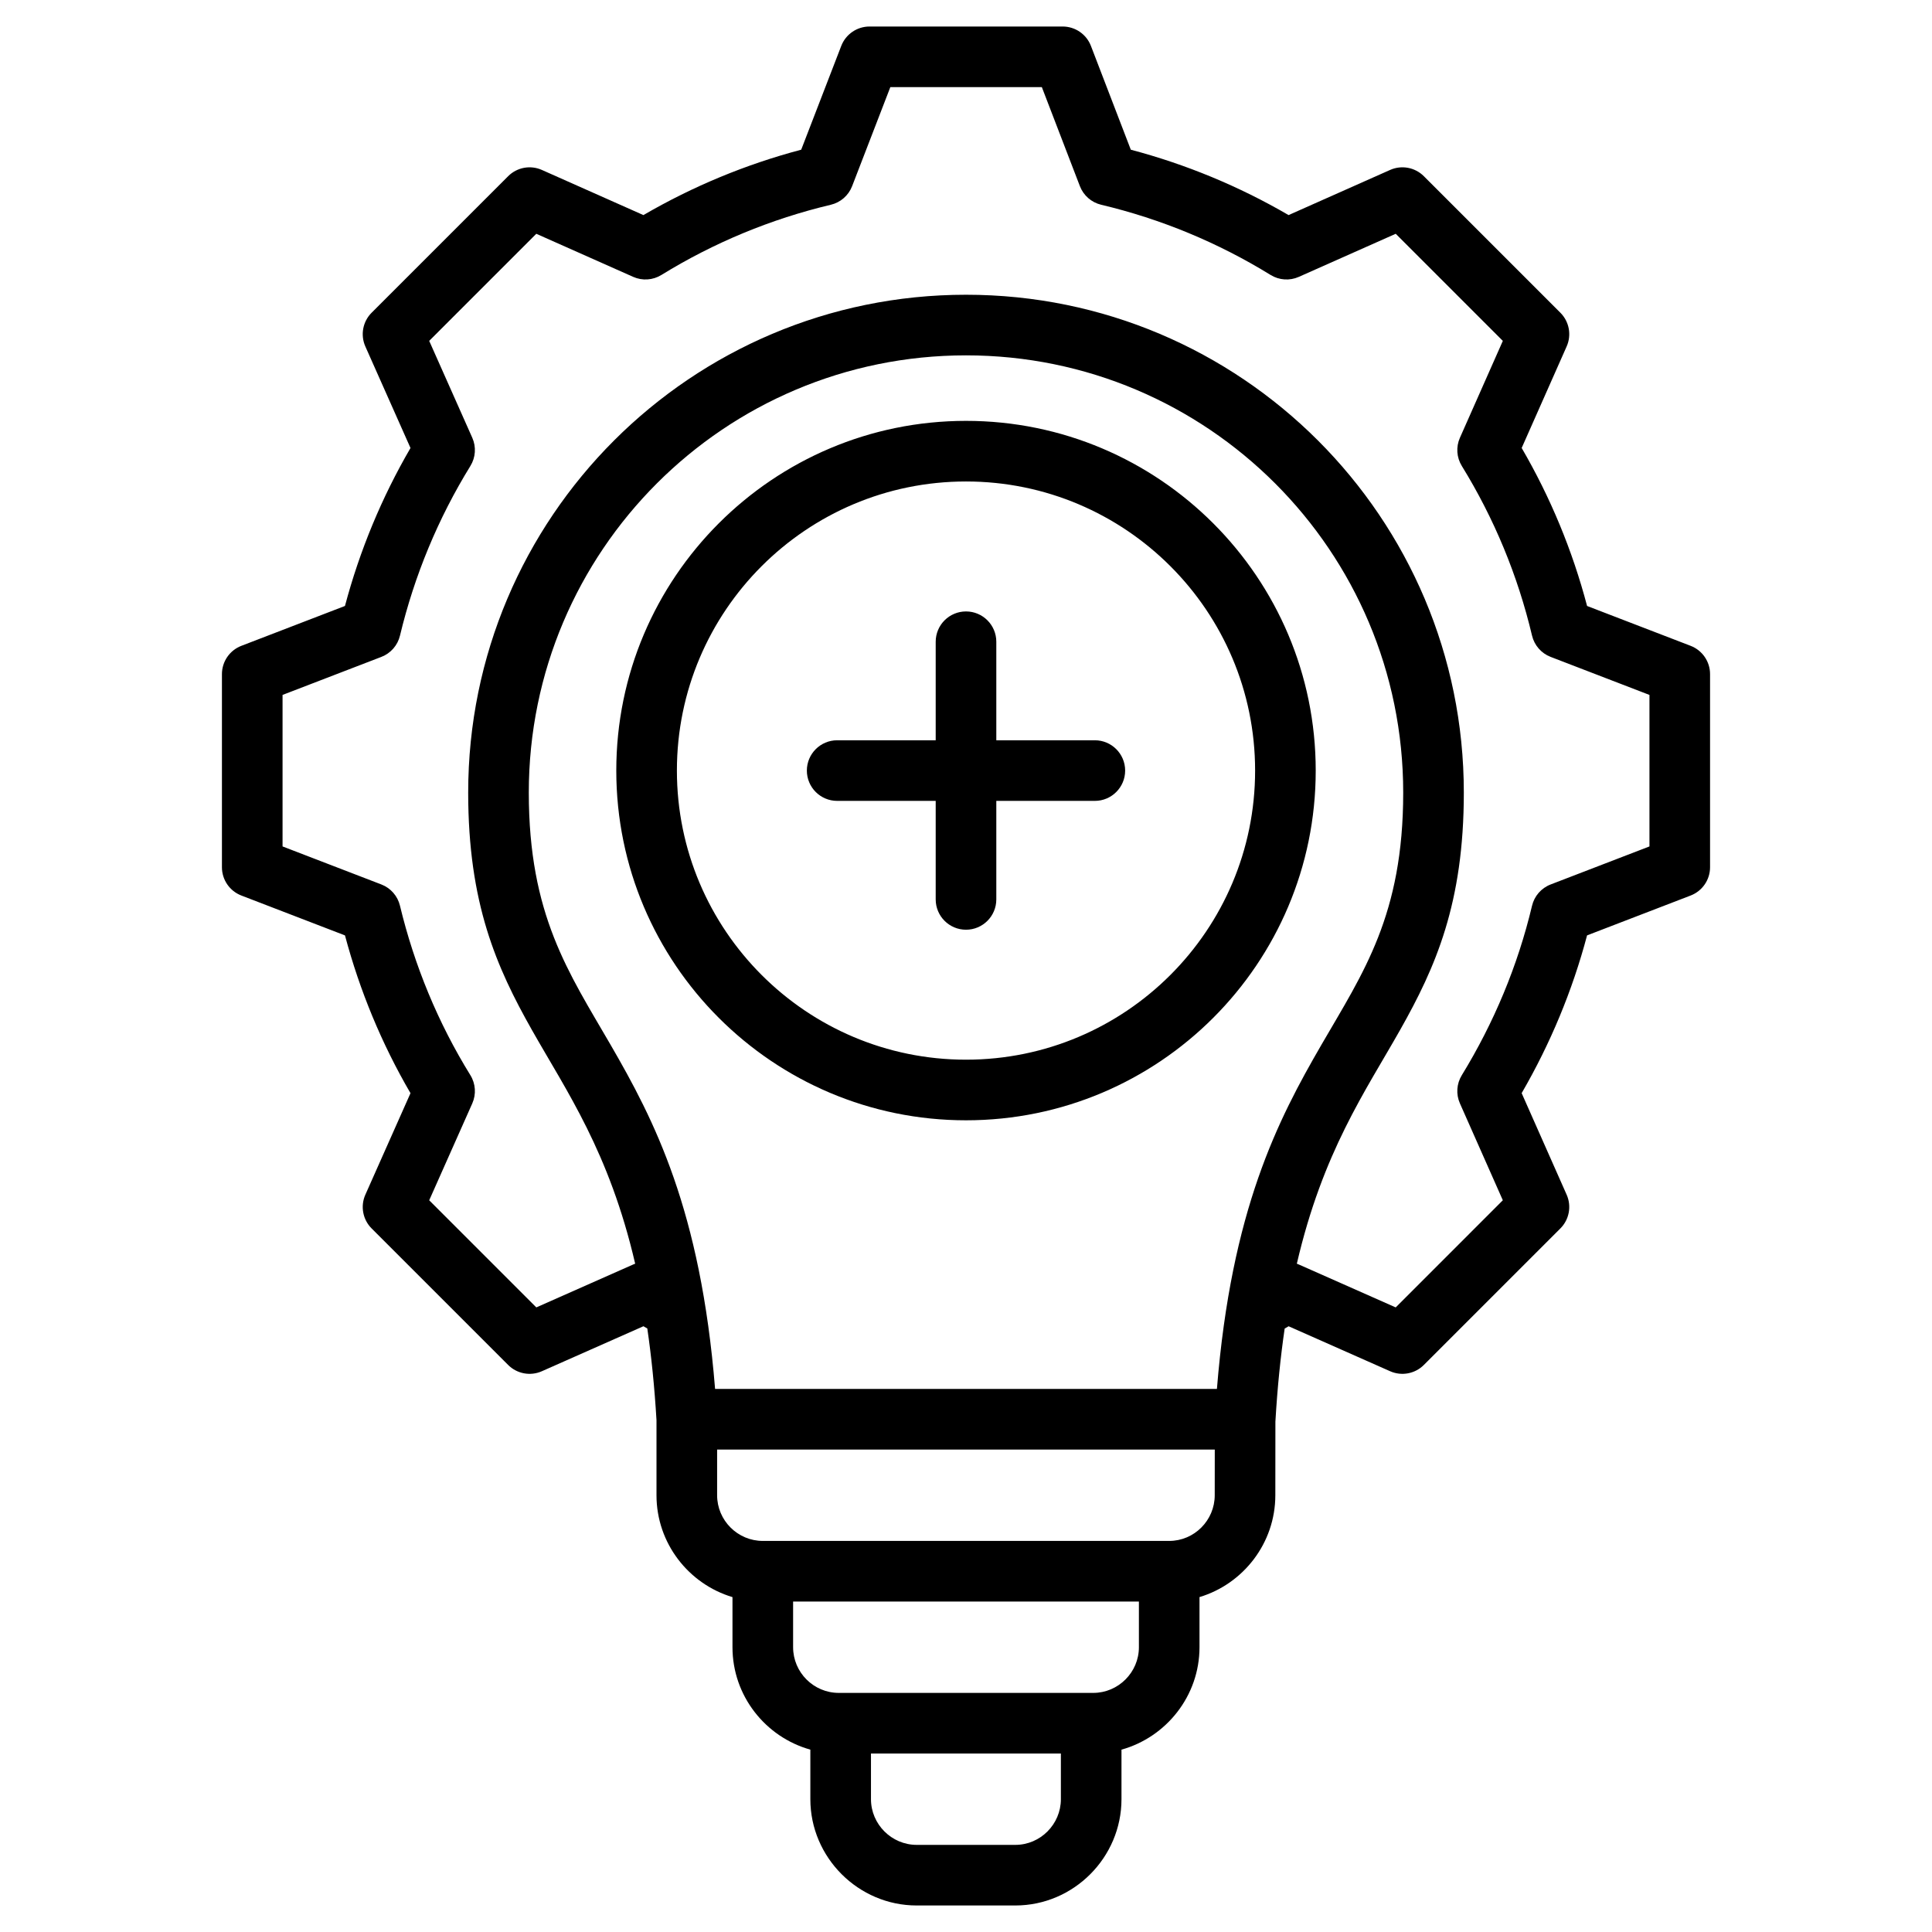
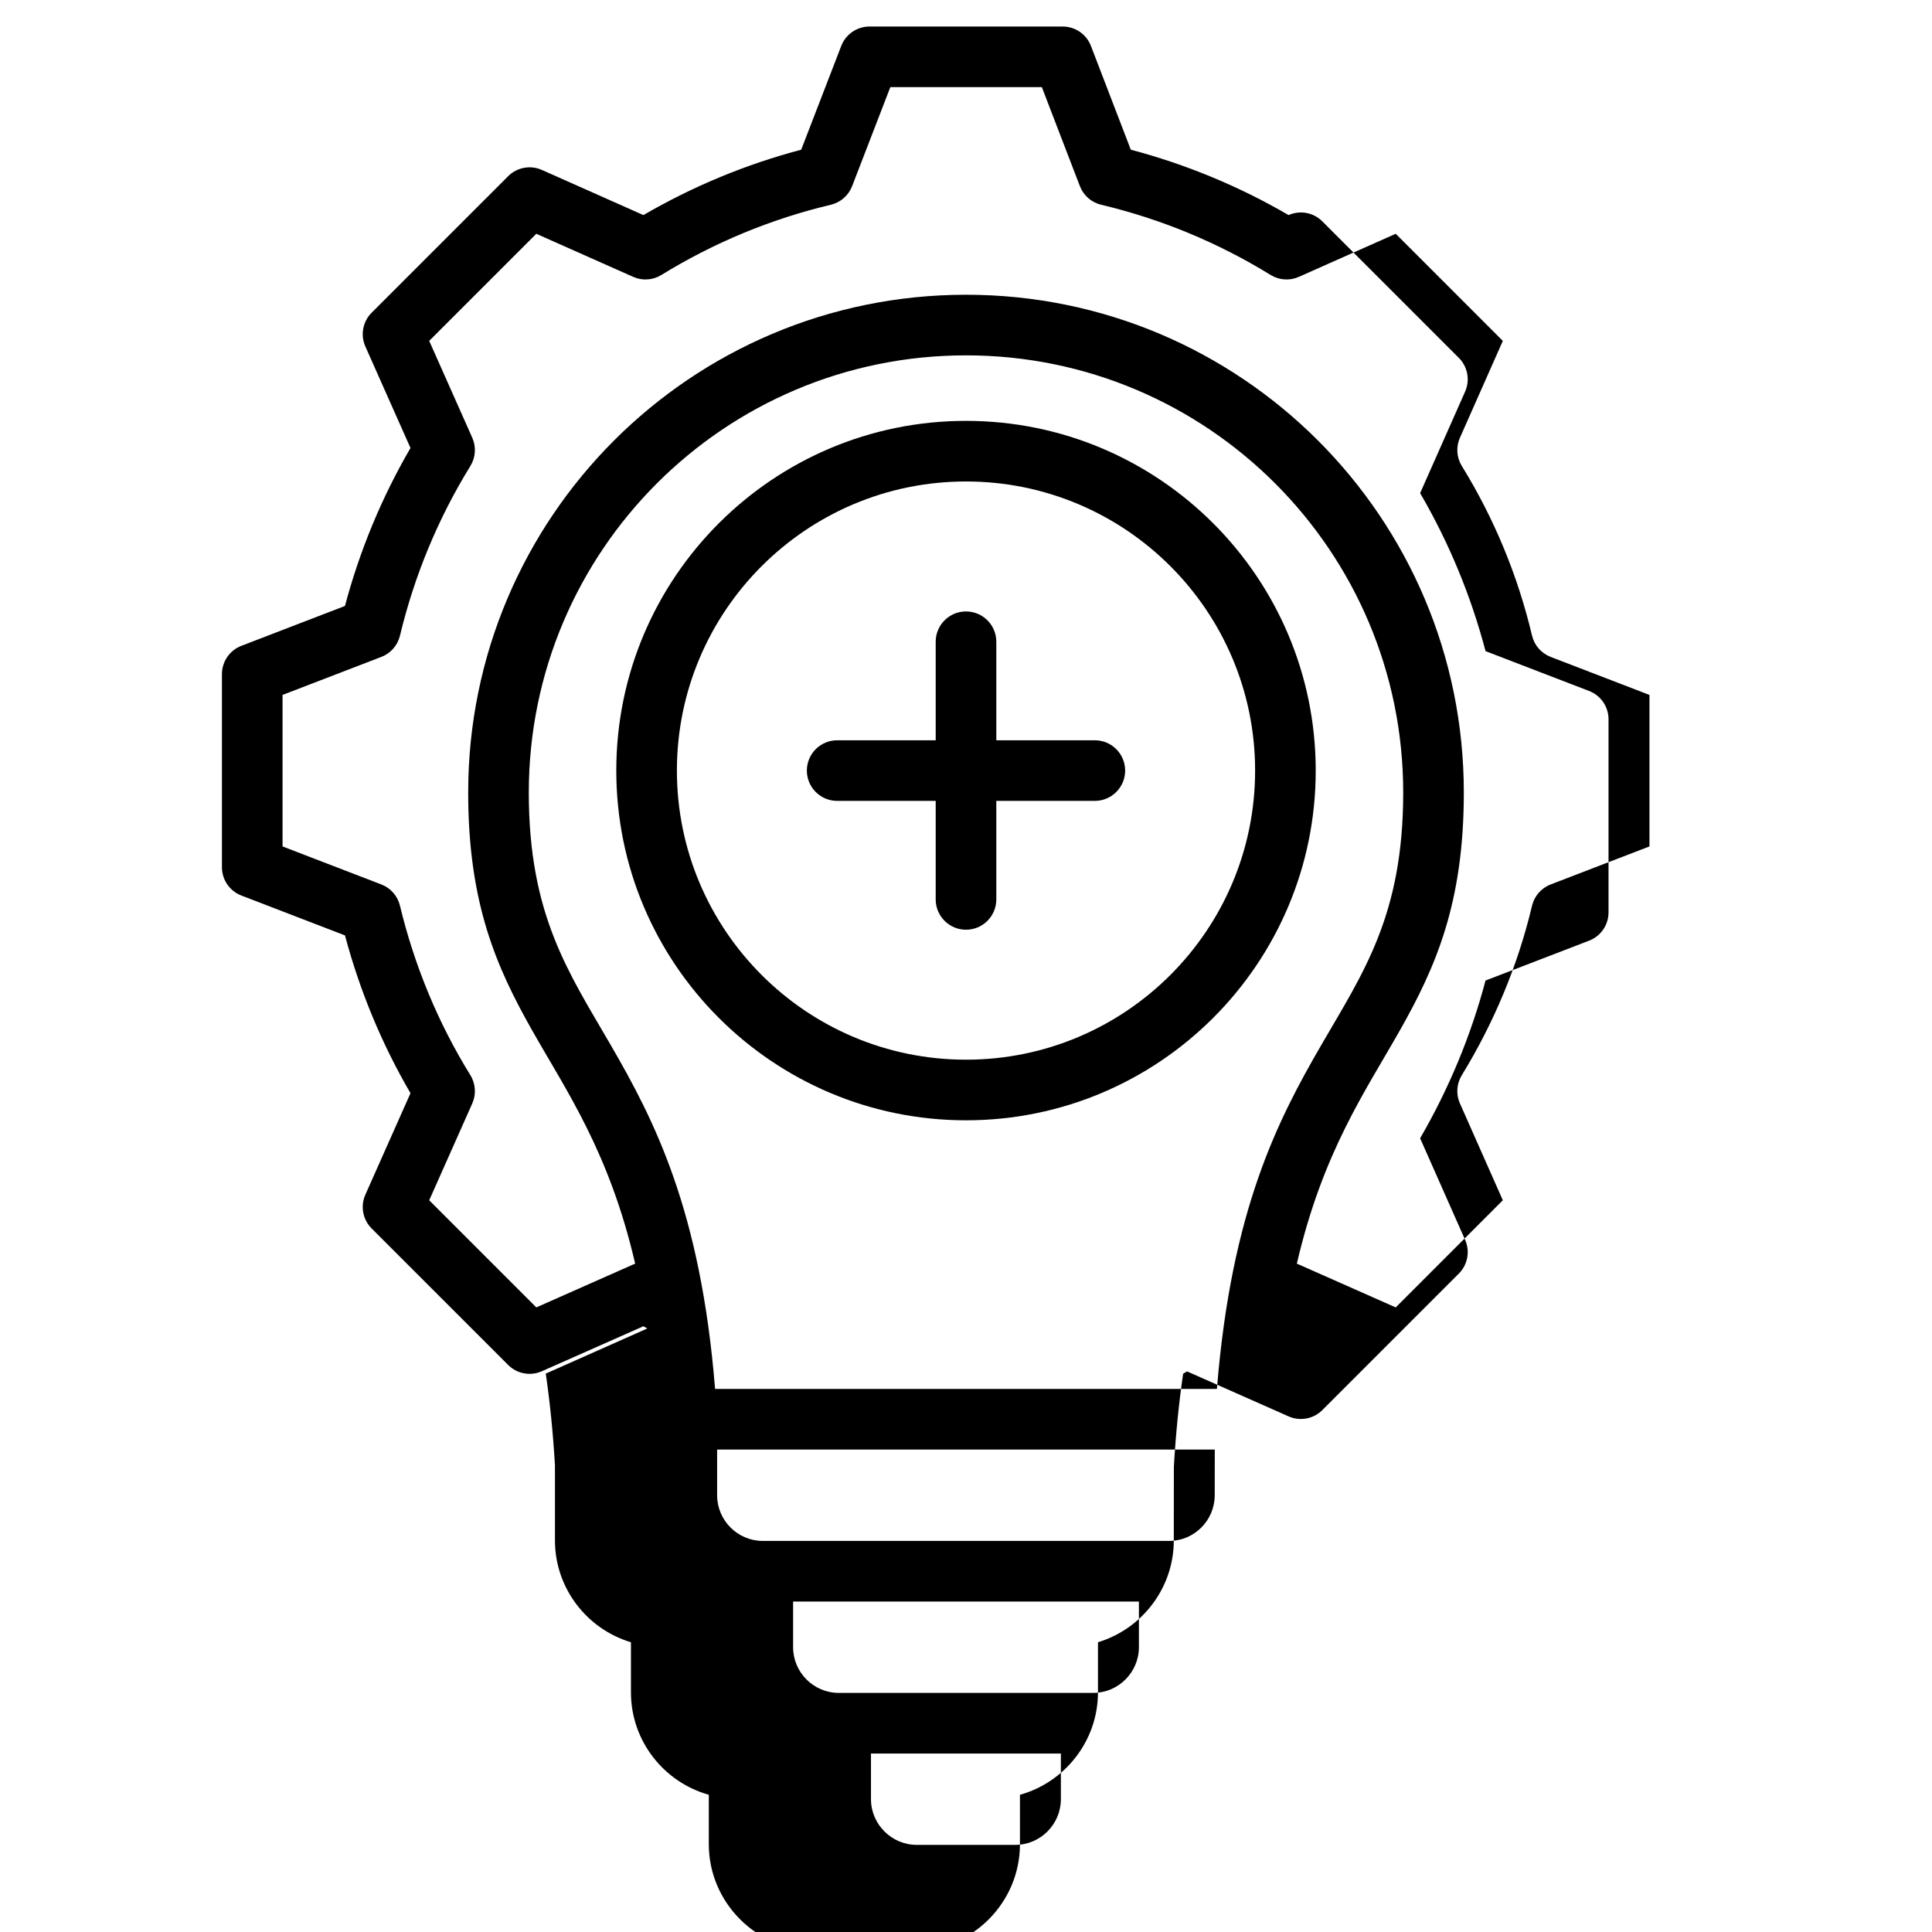
<svg xmlns="http://www.w3.org/2000/svg" clip-rule="evenodd" fill-rule="evenodd" stroke-linejoin="round" stroke-miterlimit="2" viewBox="0 0 510 510">
-   <path d="m170.874 350.684c-.342-.195-.682-.391-1.023-.588l-26.816 11.878c-3.023 1.339-6.559.68-8.897-1.658l-36.04-36.04c-2.341-2.341-2.998-5.882-1.653-8.907 0 0 11.915-26.796 11.915-26.796-7.602-13.031-13.4-27.053-17.296-41.65l-27.352-10.527c-3.089-1.189-5.126-4.156-5.126-7.466v-50.98c0-3.309 2.037-6.277 5.126-7.466 0 0 27.349-10.526 27.349-10.525 3.896-14.635 9.696-28.63 17.301-41.697l-11.917-26.802c-1.345-3.025-.688-6.566 1.653-8.907l36.04-36.04c2.341-2.341 5.882-2.999 8.907-1.653 0 0 26.803 11.917 26.802 11.917 13.067-7.605 27.059-13.401 41.653-17.26l10.572-27.397c1.191-3.085 4.157-5.12 7.464-5.12h50.98c3.311 0 6.28 2.04 7.467 5.131 0 0 10.524 27.387 10.523 27.387 14.593 3.86 28.583 9.655 41.646 17.259l26.803-11.917c3.025-1.346 6.566-.688 8.907 1.653l36.04 36.04c2.338 2.338 2.997 5.873 1.658 8.897 0 0-11.874 26.806-11.875 26.805 7.608 13.071 13.406 27.07 17.266 41.708l27.337 10.521c3.089 1.189 5.126 4.157 5.126 7.466v50.98c0 3.31-2.037 6.277-5.126 7.466 0 0-27.341 10.523-27.341 10.522-3.865 14.593-9.694 28.582-17.266 41.645l11.879 26.816c1.339 3.024.68 6.559-1.658 8.897l-36.04 36.04c-2.338 2.338-5.874 2.997-8.897 1.658 0 0-26.801-11.871-26.8-11.871-.347.202-.694.403-1.042.602-1.08 7.373-1.913 15.466-2.437 24.411-.003.049-.006.097-.01.145l-.018 19.446c0 12.665-8.481 23.419-20.017 26.886v13.231c0 12.858-8.778 23.751-20.596 27.042v13.075c0 15.394-12.624 28.059-28.017 28.059h-26.056c-15.389 0-28.058-12.67-28.058-28.059v-13.081c-11.827-3.298-20.555-14.186-20.555-27.036v-13.225c-11.574-3.46-20.059-14.223-20.059-26.892v-19.823c-.525-8.862-1.354-16.886-2.426-24.2zm171.457-17.1c.174.063.346.132.516.207l25.581 11.332s28.28-28.28 28.28-28.281l-11.331-25.581c-1.065-2.404-.881-5.177.493-7.419 8.491-13.859 14.789-28.937 18.547-44.748.61-2.568 2.447-4.669 4.91-5.617l26.087-10.04v-39.994l-26.087-10.04c-2.465-.948-4.302-3.052-4.911-5.622-3.756-15.852-9.999-30.924-18.535-44.777-1.383-2.244-1.572-5.026-.504-7.436l11.331-25.582-28.274-28.274-25.577 11.372c-2.413 1.073-5.199.886-7.447-.499-13.853-8.536-28.926-14.78-44.731-18.536-2.569-.611-4.671-2.449-5.618-4.914l-10.042-26.135h-39.995l-10.089 26.146c-.949 2.459-3.049 4.293-5.614 4.903-15.805 3.756-30.878 10-44.731 18.536-2.248 1.385-5.034 1.572-7.447.499 0 0-25.577-11.372-25.577-11.372l-28.268 28.269 11.372 25.576c1.073 2.413.886 5.2-.499 7.447-8.54 13.86-14.786 28.94-18.592 44.8-.615 2.56-2.449 4.654-4.906 5.599l-26.087 10.04v39.994l26.087 10.04c2.455.945 4.289 3.036 4.904 5.594 3.806 15.808 10.049 30.935 18.587 44.743 1.391 2.249 1.58 5.041.506 7.458l-11.372 25.576 28.274 28.275 25.581-11.332c.17-.075.342-.144.516-.207-6.853-29.502-18.073-45.447-27.25-61.68-9.376-16.587-16.831-33.441-16.831-62.687 0-72.576 58.836-131.412 131.412-131.412s131.412 58.836 131.412 131.412c0 29.246-7.455 46.1-16.831 62.687-9.177 16.233-20.397 32.178-27.25 61.68zm-21.661 49.064h-131.37v12.059c0 6.638 5.42 12.059 12.059 12.059h107.282c6.609 0 12.017-5.425 12.017-12.063zm-20.029 40.118h-91.282v12.058c0 6.639 5.42 12.059 12.058 12.059h67.166c6.613 0 12.058-5.42 12.058-12.059zm-20.596 40.117h-50.131v12.058c0 6.614 5.445 12.059 12.058 12.059h26.056c6.609 0 12.017-5.45 12.017-12.059zm-25.045-369.078c-63.74 0-115.412 51.672-115.412 115.412 0 32.346 10.526 47.492 21.56 66.529 11.531 19.895 23.8 43.583 27.616 90.902h132.472c3.816-47.319 16.085-71.007 27.616-90.902 11.034-19.037 21.56-34.183 21.56-66.529 0-63.74-51.672-115.412-115.412-115.412zm0 17.293c50.951 0 92.316 41.366 92.316 92.316 0 50.951-41.365 92.317-92.316 92.317s-92.316-41.366-92.316-92.317c0-50.95 41.365-92.316 92.316-92.316zm0 16c-42.12 0-76.316 34.196-76.316 76.316s34.196 76.317 76.316 76.317 76.316-34.197 76.316-76.317-34.196-76.316-76.316-76.316zm-8 68.316v-26.01c0-4.416 3.585-8 8-8s8 3.584 8 8v26.01h26.011c4.415 0 8 3.585 8 8 0 4.416-3.585 8-8 8h-26.011v26.011c0 4.416-3.585 8-8 8s-8-3.584-8-8v-26.011h-26.011c-4.415 0-8-3.584-8-8 0-4.415 3.585-8 8-8z" />
+   <path d="m170.874 350.684c-.342-.195-.682-.391-1.023-.588l-26.816 11.878c-3.023 1.339-6.559.68-8.897-1.658l-36.04-36.04c-2.341-2.341-2.998-5.882-1.653-8.907 0 0 11.915-26.796 11.915-26.796-7.602-13.031-13.4-27.053-17.296-41.65l-27.352-10.527c-3.089-1.189-5.126-4.156-5.126-7.466v-50.98c0-3.309 2.037-6.277 5.126-7.466 0 0 27.349-10.526 27.349-10.525 3.896-14.635 9.696-28.63 17.301-41.697l-11.917-26.802c-1.345-3.025-.688-6.566 1.653-8.907l36.04-36.04c2.341-2.341 5.882-2.999 8.907-1.653 0 0 26.803 11.917 26.802 11.917 13.067-7.605 27.059-13.401 41.653-17.26l10.572-27.397c1.191-3.085 4.157-5.12 7.464-5.12h50.98c3.311 0 6.28 2.04 7.467 5.131 0 0 10.524 27.387 10.523 27.387 14.593 3.86 28.583 9.655 41.646 17.259c3.025-1.346 6.566-.688 8.907 1.653l36.04 36.04c2.338 2.338 2.997 5.873 1.658 8.897 0 0-11.874 26.806-11.875 26.805 7.608 13.071 13.406 27.07 17.266 41.708l27.337 10.521c3.089 1.189 5.126 4.157 5.126 7.466v50.98c0 3.31-2.037 6.277-5.126 7.466 0 0-27.341 10.523-27.341 10.522-3.865 14.593-9.694 28.582-17.266 41.645l11.879 26.816c1.339 3.024.68 6.559-1.658 8.897l-36.04 36.04c-2.338 2.338-5.874 2.997-8.897 1.658 0 0-26.801-11.871-26.8-11.871-.347.202-.694.403-1.042.602-1.08 7.373-1.913 15.466-2.437 24.411-.003.049-.006.097-.01.145l-.018 19.446c0 12.665-8.481 23.419-20.017 26.886v13.231c0 12.858-8.778 23.751-20.596 27.042v13.075c0 15.394-12.624 28.059-28.017 28.059h-26.056c-15.389 0-28.058-12.67-28.058-28.059v-13.081c-11.827-3.298-20.555-14.186-20.555-27.036v-13.225c-11.574-3.46-20.059-14.223-20.059-26.892v-19.823c-.525-8.862-1.354-16.886-2.426-24.2zm171.457-17.1c.174.063.346.132.516.207l25.581 11.332s28.28-28.28 28.28-28.281l-11.331-25.581c-1.065-2.404-.881-5.177.493-7.419 8.491-13.859 14.789-28.937 18.547-44.748.61-2.568 2.447-4.669 4.91-5.617l26.087-10.04v-39.994l-26.087-10.04c-2.465-.948-4.302-3.052-4.911-5.622-3.756-15.852-9.999-30.924-18.535-44.777-1.383-2.244-1.572-5.026-.504-7.436l11.331-25.582-28.274-28.274-25.577 11.372c-2.413 1.073-5.199.886-7.447-.499-13.853-8.536-28.926-14.78-44.731-18.536-2.569-.611-4.671-2.449-5.618-4.914l-10.042-26.135h-39.995l-10.089 26.146c-.949 2.459-3.049 4.293-5.614 4.903-15.805 3.756-30.878 10-44.731 18.536-2.248 1.385-5.034 1.572-7.447.499 0 0-25.577-11.372-25.577-11.372l-28.268 28.269 11.372 25.576c1.073 2.413.886 5.2-.499 7.447-8.54 13.86-14.786 28.94-18.592 44.8-.615 2.56-2.449 4.654-4.906 5.599l-26.087 10.04v39.994l26.087 10.04c2.455.945 4.289 3.036 4.904 5.594 3.806 15.808 10.049 30.935 18.587 44.743 1.391 2.249 1.58 5.041.506 7.458l-11.372 25.576 28.274 28.275 25.581-11.332c.17-.075.342-.144.516-.207-6.853-29.502-18.073-45.447-27.25-61.68-9.376-16.587-16.831-33.441-16.831-62.687 0-72.576 58.836-131.412 131.412-131.412s131.412 58.836 131.412 131.412c0 29.246-7.455 46.1-16.831 62.687-9.177 16.233-20.397 32.178-27.25 61.68zm-21.661 49.064h-131.37v12.059c0 6.638 5.42 12.059 12.059 12.059h107.282c6.609 0 12.017-5.425 12.017-12.063zm-20.029 40.118h-91.282v12.058c0 6.639 5.42 12.059 12.058 12.059h67.166c6.613 0 12.058-5.42 12.058-12.059zm-20.596 40.117h-50.131v12.058c0 6.614 5.445 12.059 12.058 12.059h26.056c6.609 0 12.017-5.45 12.017-12.059zm-25.045-369.078c-63.74 0-115.412 51.672-115.412 115.412 0 32.346 10.526 47.492 21.56 66.529 11.531 19.895 23.8 43.583 27.616 90.902h132.472c3.816-47.319 16.085-71.007 27.616-90.902 11.034-19.037 21.56-34.183 21.56-66.529 0-63.74-51.672-115.412-115.412-115.412zm0 17.293c50.951 0 92.316 41.366 92.316 92.316 0 50.951-41.365 92.317-92.316 92.317s-92.316-41.366-92.316-92.317c0-50.95 41.365-92.316 92.316-92.316zm0 16c-42.12 0-76.316 34.196-76.316 76.316s34.196 76.317 76.316 76.317 76.316-34.197 76.316-76.317-34.196-76.316-76.316-76.316zm-8 68.316v-26.01c0-4.416 3.585-8 8-8s8 3.584 8 8v26.01h26.011c4.415 0 8 3.585 8 8 0 4.416-3.585 8-8 8h-26.011v26.011c0 4.416-3.585 8-8 8s-8-3.584-8-8v-26.011h-26.011c-4.415 0-8-3.584-8-8 0-4.415 3.585-8 8-8z" />
</svg>